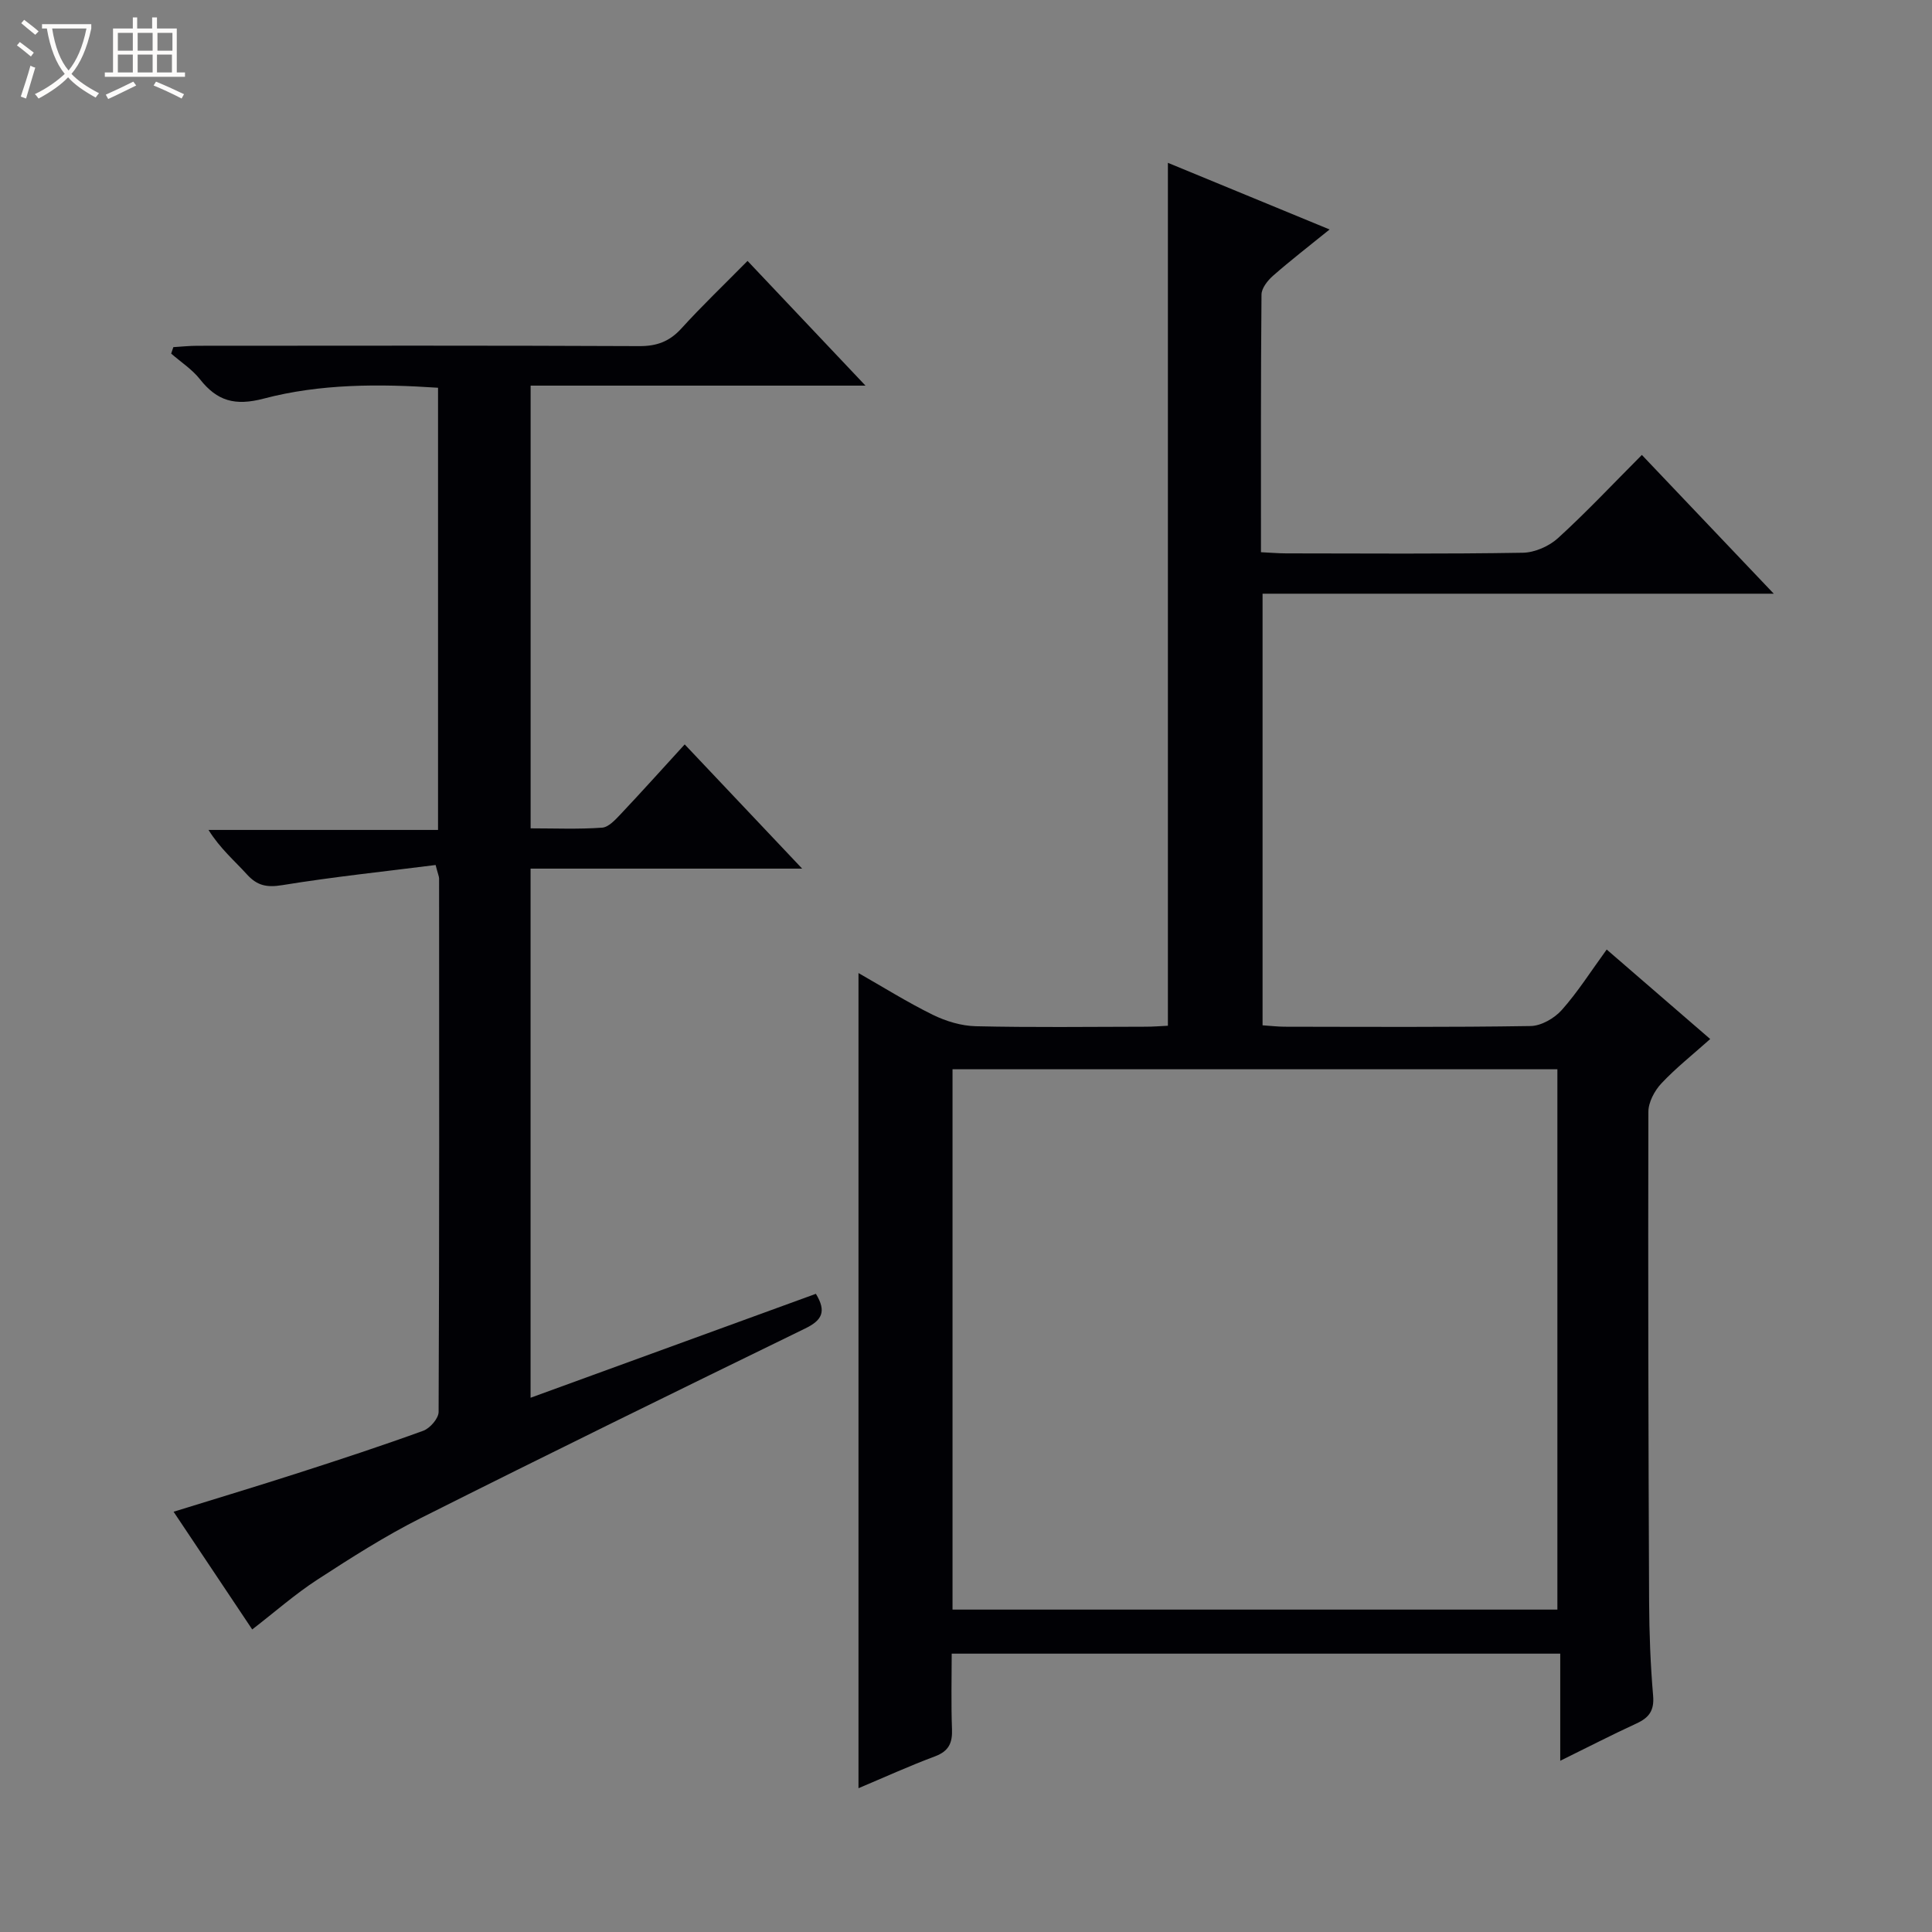
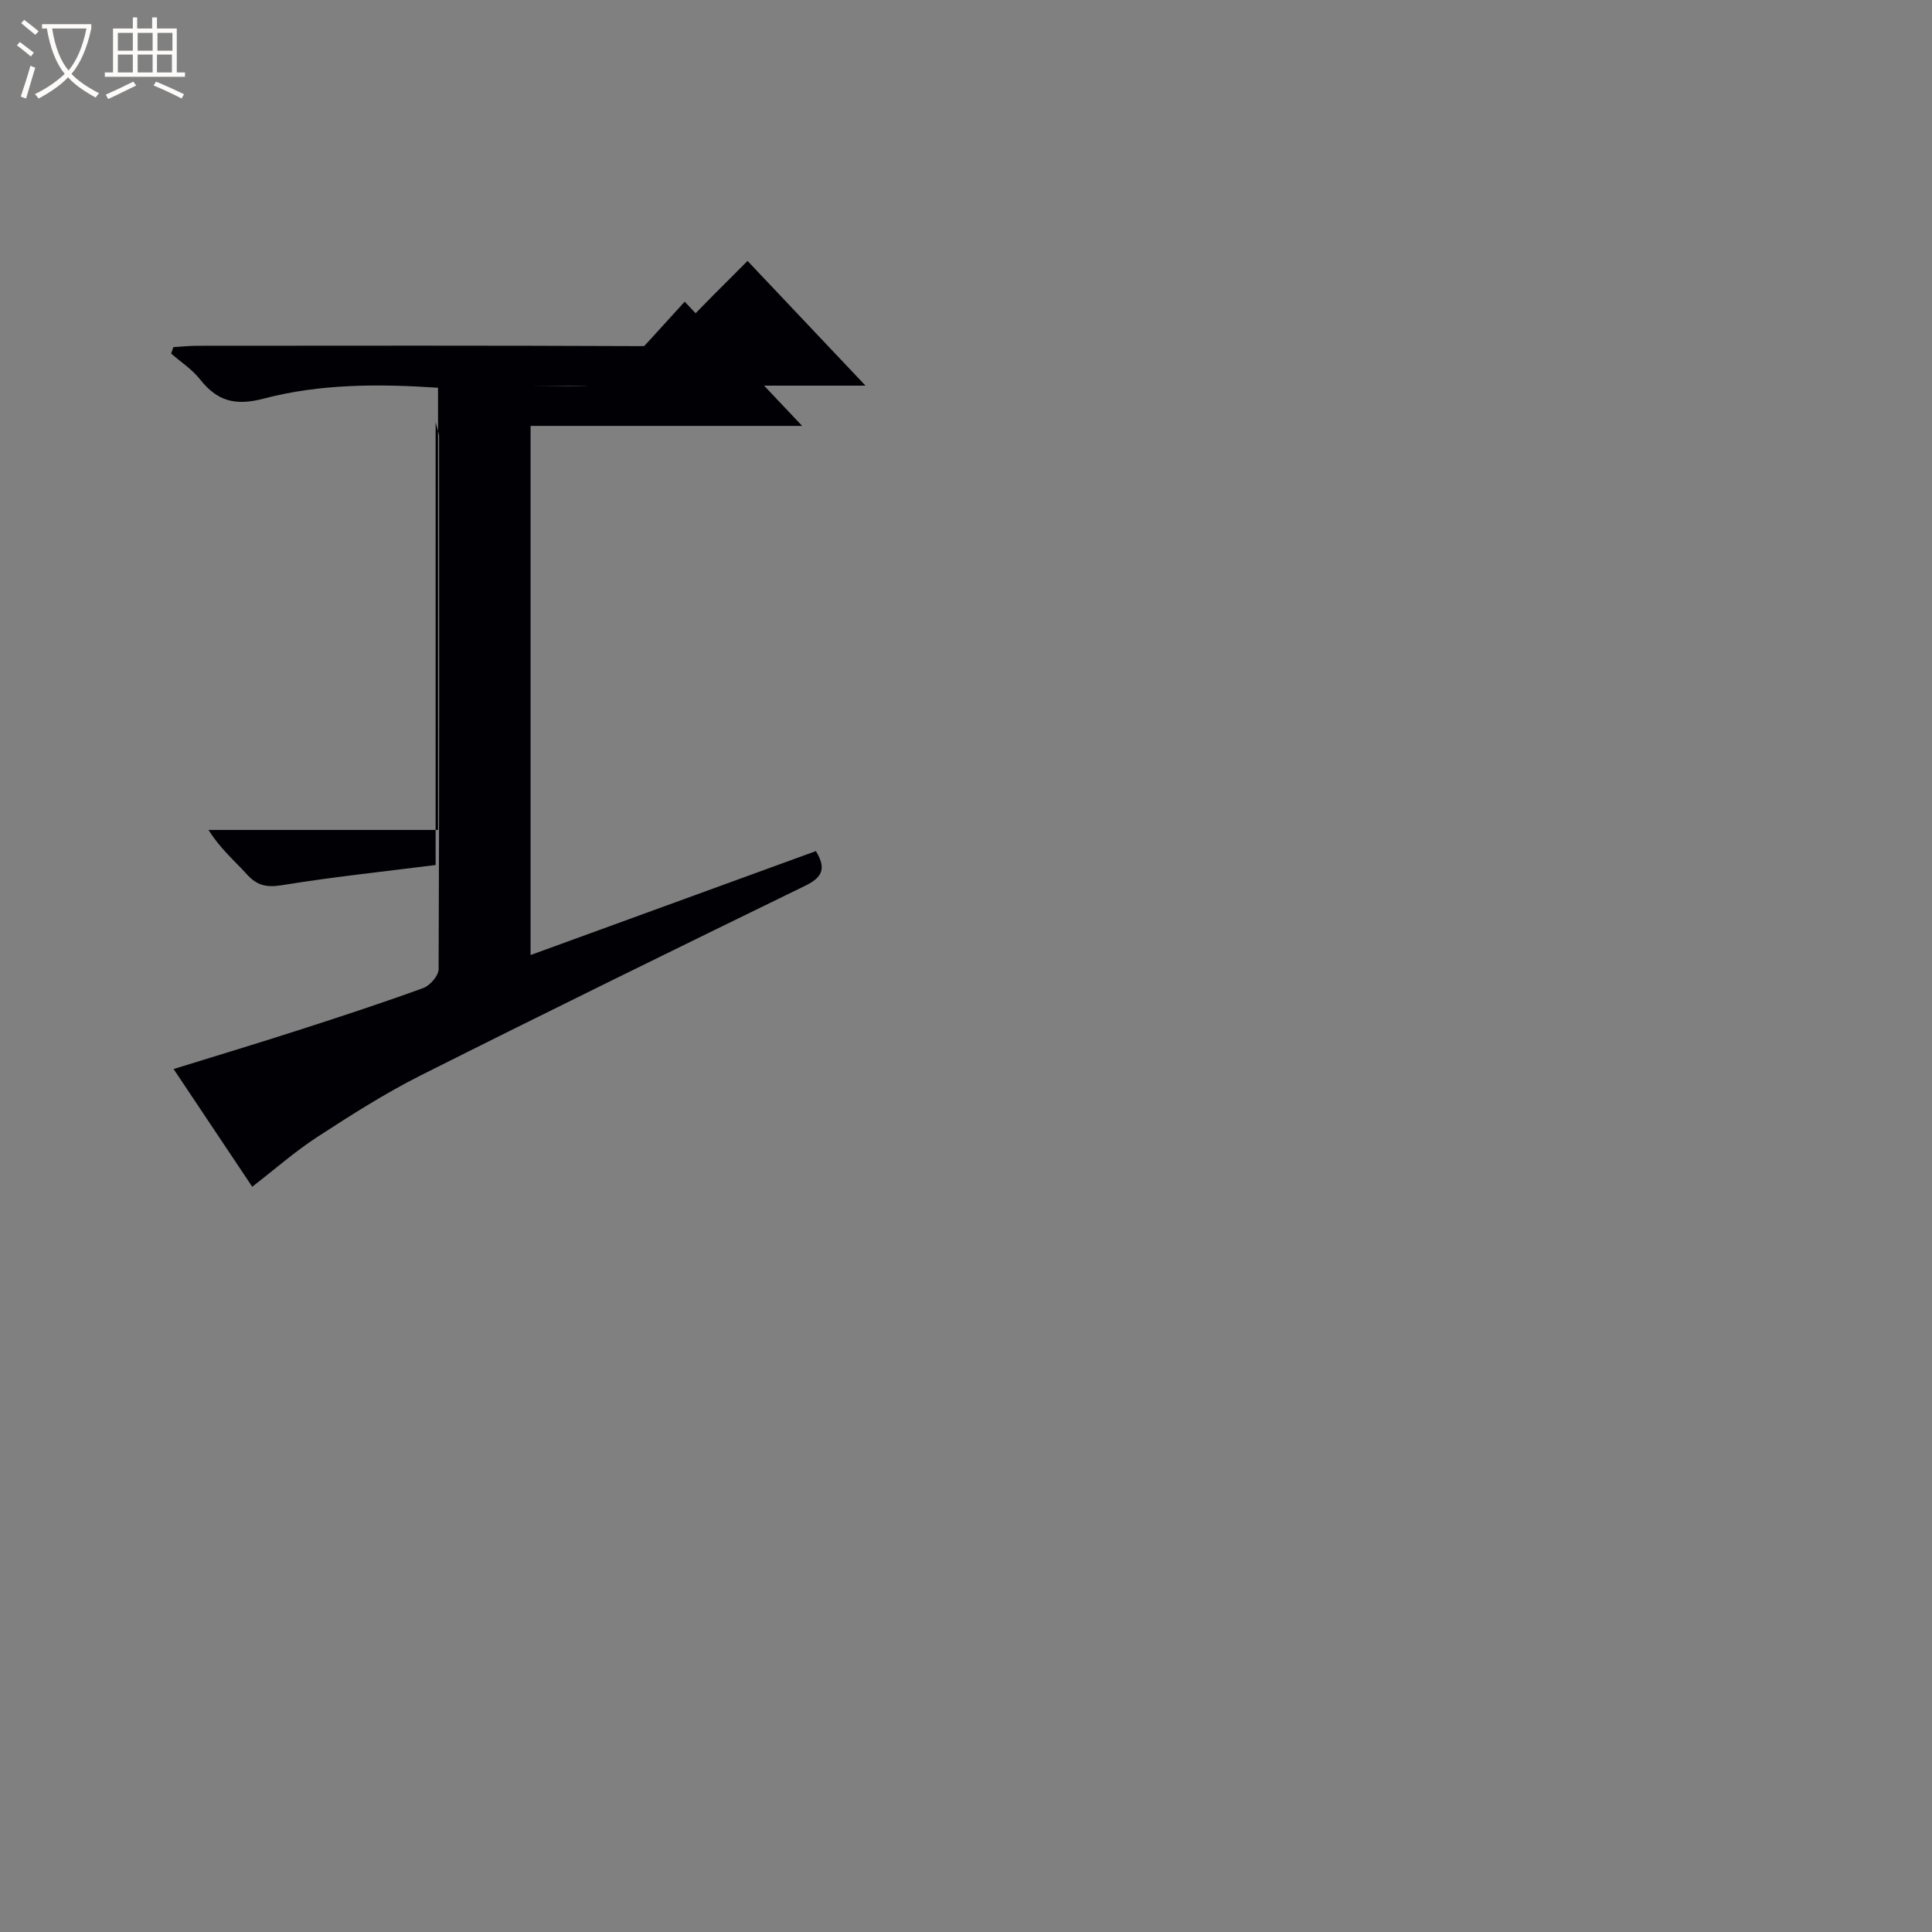
<svg xmlns="http://www.w3.org/2000/svg" enable-background="new 0 0 400 400" viewBox="0 0 400 400">
  <rect x="0" y="0" width="400" height="400" fill="#808080" stroke="none" />
  <path d="m6.4 11.7c-1-.8-1.9-1.6-2.9-2.3l.6-.7c.9.7 1.9 1.4 2.9 2.2zm-2.1 8.3c.7-2.1 1.4-4.2 2-6.4.2.1.6.3 1 .4-.7 2.3-1.3 4.4-1.9 6.4zm3-12.8c-1.1-.9-2.1-1.7-2.9-2.4l.6-.7c1 .8 2 1.5 3 2.4zm1.4-1.3v-.9h10.2v.9c-.9 4.2-2.3 7.3-4.1 9.4 1.3 1.4 3.2 2.7 5.7 4-.2.2-.4.5-.7.9-2.5-1.4-4.4-2.7-5.7-4.2-1.4 1.5-3.5 3-6.1 4.4 0 0 0 0-.1-.1-.3-.4-.5-.7-.7-.8 2.7-1.3 4.7-2.8 6.2-4.2-1.8-2.2-3-5.3-3.7-9.4zm9.2 0h-7.1c.6 3.8 1.7 6.7 3.4 8.7 1.7-2.1 2.9-4.8 3.7-8.7z" fill="#fcfbfa" />
  <path d="m31.6 3.6h.9v2.3h4.1v9.1h1.7v.9h-16.6v-.9h1.7v-9.1h4.1v-2.3h.9v2.3h3.1v-2.3zm-4 13.3.6.8c-1.9.9-3.8 1.9-5.8 2.8-.2-.3-.3-.6-.5-.9 2-.9 3.9-1.8 5.7-2.7zm-3.2-10.1v3.7h3.1v-3.7zm0 4.5v3.7h3.1v-3.7zm4.1-4.5v3.7h3.1v-3.7zm0 4.5v3.7h3.1v-3.7zm9.1 9.1c-2.1-1.1-4.1-2-5.8-2.7l.5-.8c2.2.9 4.1 1.8 5.8 2.6zm-1.9-13.6h-3.1v3.7h3.1zm-3.2 4.5v3.7h3.1v-3.7z" fill="#fcfbfa" />
  <g fill="#010105">
-     <path d="m241.8 212.37c0-59.78 0-118.86 0-178.66 10.78 4.45 21.79 8.98 33.48 13.8-4.31 3.49-8.11 6.42-11.7 9.57-1.12.98-2.39 2.58-2.4 3.91-.16 17.63-.11 35.27-.11 53.34 1.98.09 3.6.24 5.23.24 16.33.02 32.66.14 48.98-.13 2.48-.04 5.45-1.35 7.3-3.04 5.88-5.36 11.34-11.18 17.35-17.21 9.04 9.51 17.76 18.69 27.31 28.73-36.04 0-70.77 0-105.84 0v89.36c1.59.1 3.05.28 4.51.29 16.99.02 33.99.13 50.98-.14 2.2-.03 4.92-1.6 6.44-3.3 3.3-3.7 5.99-7.96 9.32-12.54 7.09 6.13 14.05 12.15 21.43 18.53-3.62 3.24-7.11 5.99-10.12 9.2-1.41 1.51-2.68 3.89-2.68 5.88-.08 33.82 0 67.64.15 101.46.03 6.48.28 12.98.83 19.43.26 3.06-.84 4.54-3.43 5.73-5.08 2.34-10.05 4.9-15.8 7.73 0-7.74 0-14.77 0-22.18-42.11 0-83.67 0-125.99 0 0 5.09-.14 10.36.06 15.61.11 2.86-.64 4.57-3.51 5.65-5.4 2.02-10.65 4.41-15.85 6.6 0-56.4 0-112.36 0-168.77 5.04 2.87 10.08 6.03 15.38 8.64 2.71 1.33 5.9 2.3 8.9 2.37 11.66.27 23.32.12 34.99.1 1.65.01 3.27-.13 4.79-.2zm-44.59 120.88h125.23c0-37.56 0-74.77 0-111.87-41.95 0-83.52 0-125.23 0z" />
-     <path d="m90.19 179.09c-10.54 1.34-21.2 2.45-31.75 4.17-3.2.52-5.19.12-7.32-2.23-2.56-2.83-5.51-5.3-7.95-9.2h47.52c0-30.96 0-61.05 0-91.55-12.2-.82-24.37-.84-36.1 2.25-5.94 1.56-9.64.5-13.2-4.02-1.62-2.05-3.94-3.55-5.95-5.3.15-.45.3-.89.45-1.34 1.67-.1 3.33-.28 5-.28 30.49-.02 60.98-.07 91.47.07 3.65.02 6.27-.97 8.72-3.66 4.25-4.68 8.83-9.05 13.69-13.98 8.05 8.52 15.85 16.76 24.42 25.82-23.76 0-46.33 0-69.33 0v91.66c4.96 0 9.9.21 14.8-.14 1.36-.1 2.77-1.67 3.88-2.84 4.33-4.59 8.55-9.29 13.22-14.4 8.01 8.47 15.8 16.71 24.32 25.72-19.33 0-37.57 0-56.23 0v109.55c19.92-7.26 39.46-14.38 59.07-21.52 2.27 3.72 1.23 5.5-2.22 7.18-26.59 12.96-53.15 25.97-79.58 39.25-7.41 3.73-14.46 8.23-21.43 12.76-4.56 2.96-8.68 6.6-13.47 10.3-5.15-7.71-10.54-15.77-16.28-24.37 8.88-2.75 17.38-5.31 25.82-8.03 8.67-2.79 17.32-5.63 25.88-8.74 1.39-.51 3.16-2.55 3.17-3.89.16-36.82.12-73.64.1-110.46-.02-.45-.24-.91-.72-2.78z" />
+     <path d="m90.19 179.09c-10.54 1.34-21.2 2.45-31.75 4.17-3.2.52-5.19.12-7.32-2.23-2.56-2.83-5.51-5.3-7.95-9.2h47.52c0-30.96 0-61.05 0-91.55-12.2-.82-24.37-.84-36.1 2.25-5.94 1.56-9.64.5-13.2-4.02-1.62-2.05-3.94-3.55-5.95-5.3.15-.45.3-.89.45-1.34 1.67-.1 3.33-.28 5-.28 30.49-.02 60.98-.07 91.47.07 3.65.02 6.27-.97 8.72-3.66 4.25-4.68 8.83-9.05 13.69-13.98 8.05 8.52 15.85 16.76 24.42 25.82-23.76 0-46.33 0-69.33 0c4.96 0 9.9.21 14.8-.14 1.36-.1 2.77-1.67 3.88-2.84 4.33-4.59 8.55-9.29 13.22-14.4 8.01 8.47 15.8 16.71 24.32 25.72-19.33 0-37.57 0-56.23 0v109.55c19.92-7.26 39.46-14.38 59.07-21.52 2.27 3.72 1.23 5.5-2.22 7.18-26.59 12.96-53.15 25.97-79.58 39.25-7.41 3.73-14.46 8.23-21.43 12.76-4.56 2.96-8.68 6.6-13.47 10.3-5.15-7.71-10.54-15.77-16.28-24.37 8.88-2.75 17.38-5.31 25.82-8.03 8.67-2.79 17.32-5.63 25.88-8.74 1.39-.51 3.16-2.55 3.17-3.89.16-36.82.12-73.64.1-110.46-.02-.45-.24-.91-.72-2.78z" />
  </g>
</svg>